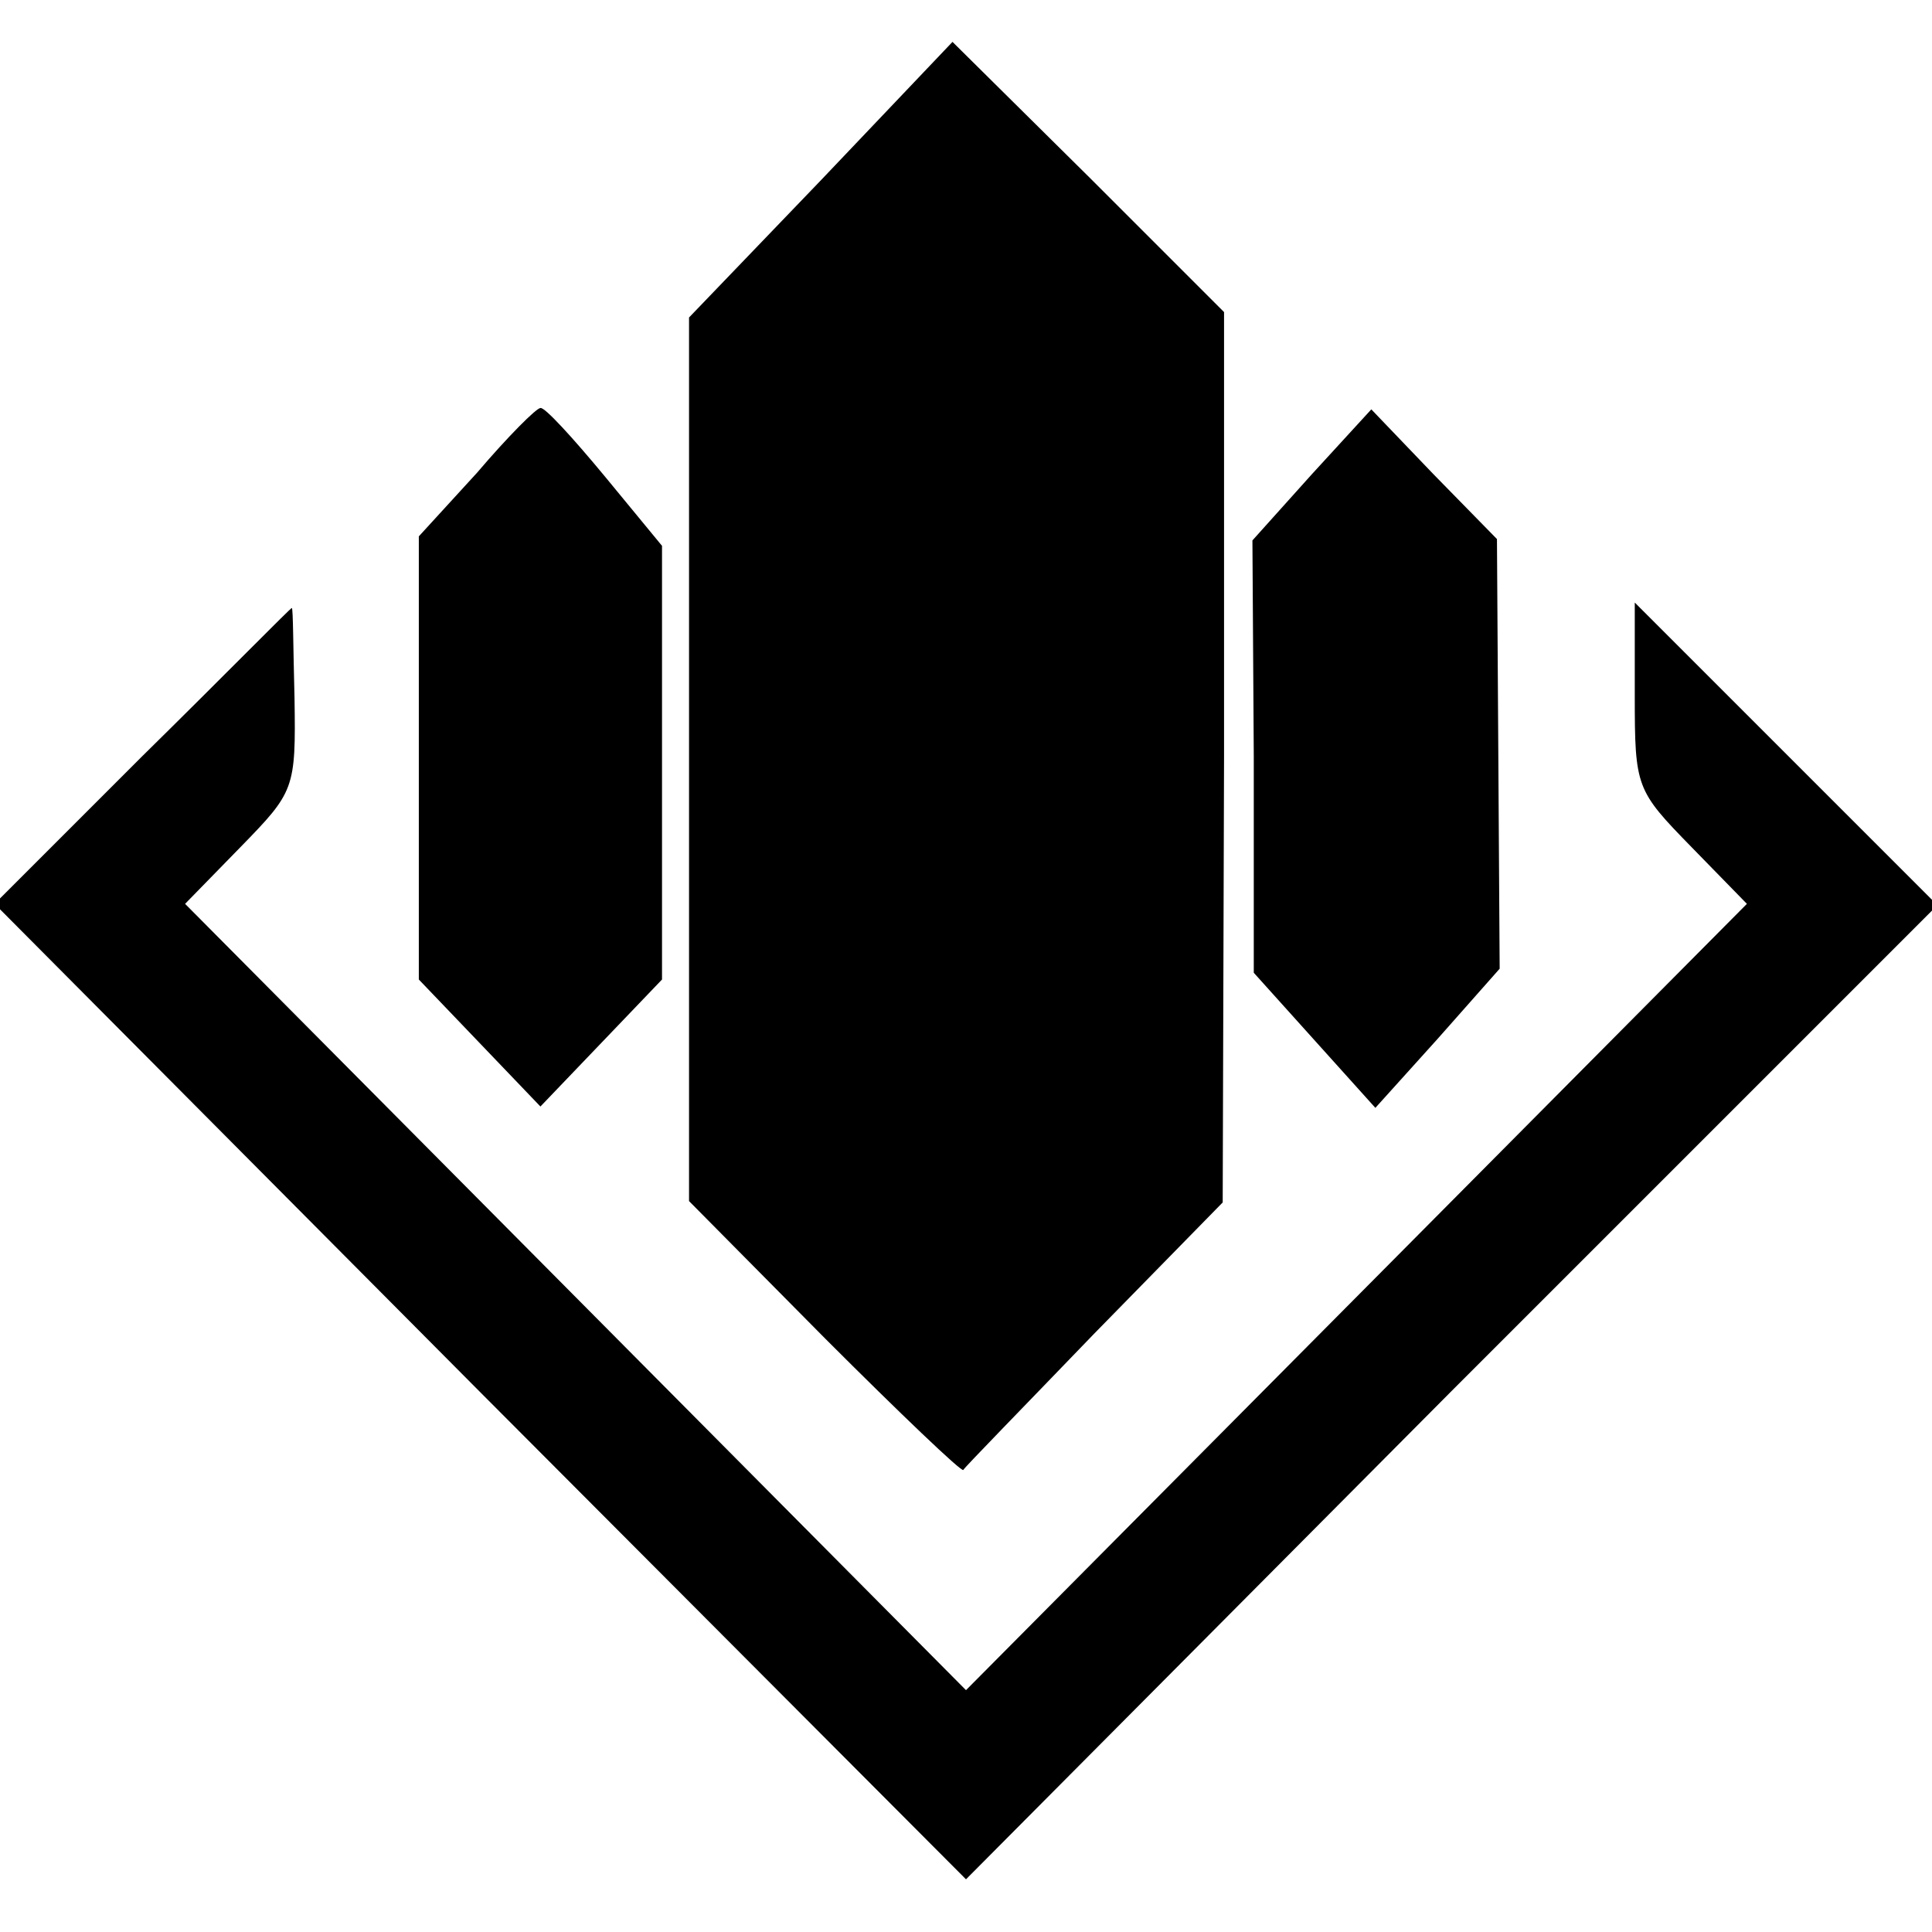
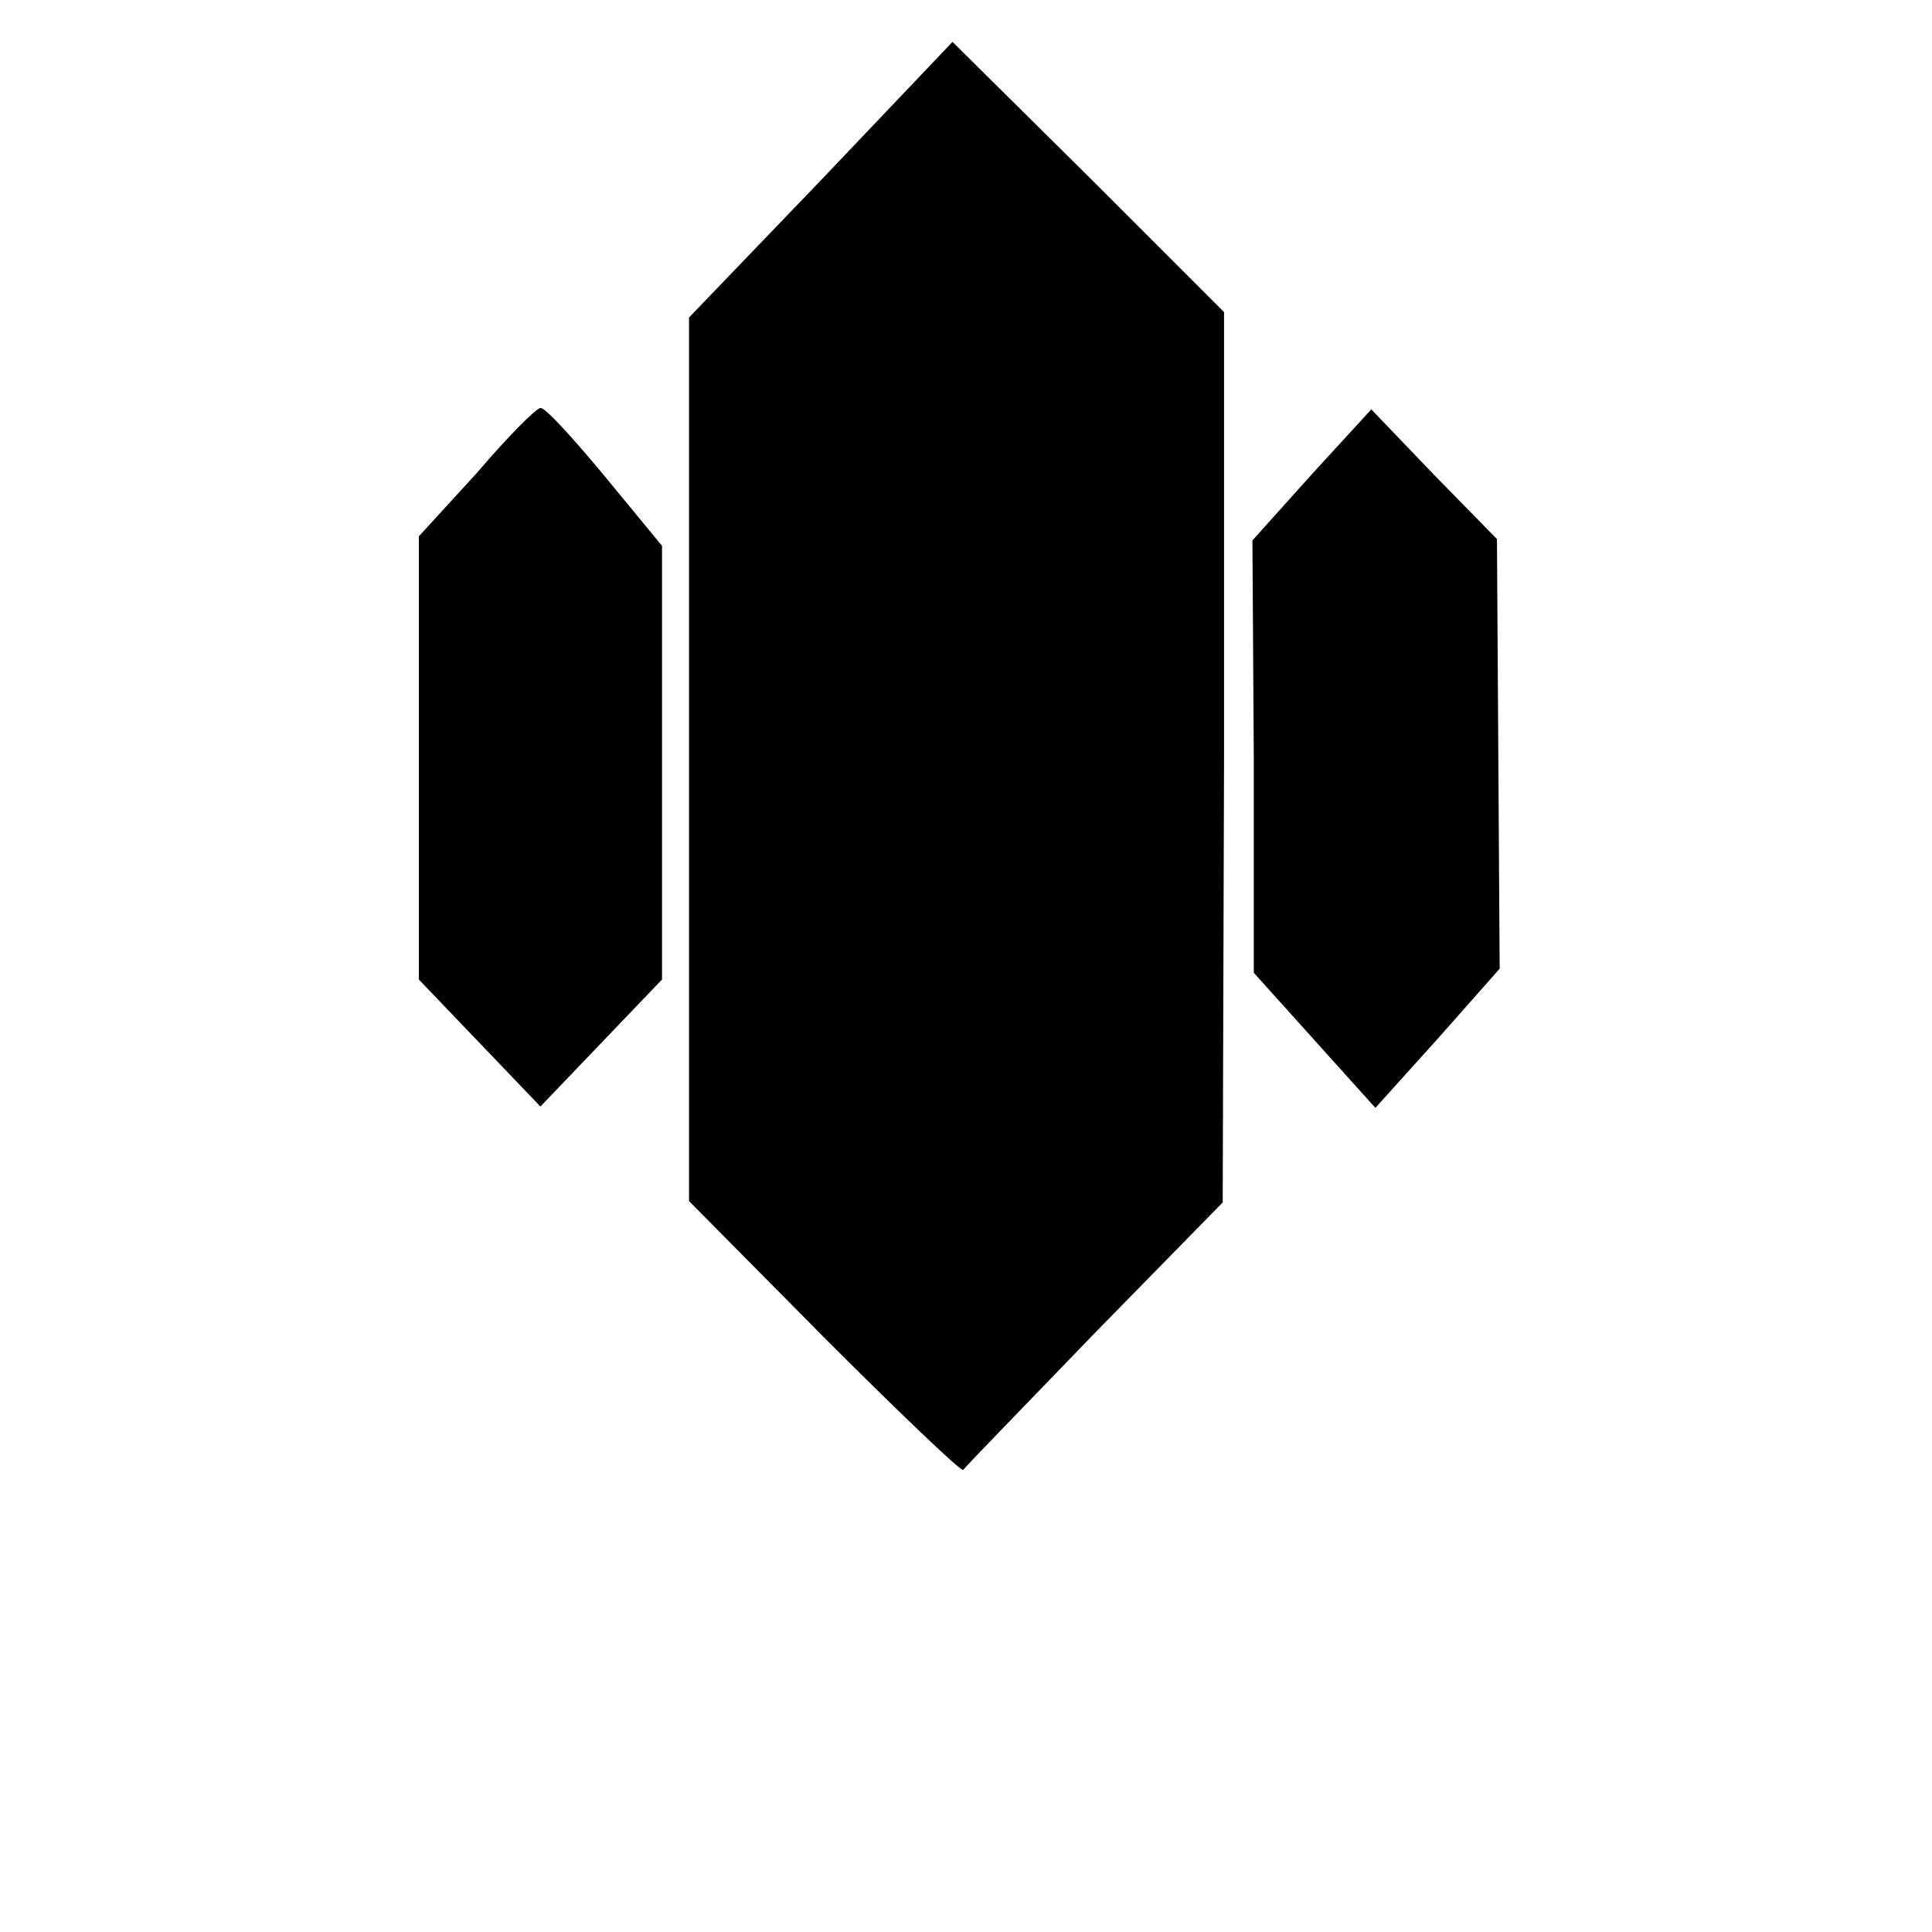
<svg xmlns="http://www.w3.org/2000/svg" version="1.0" width="143pt" height="143pt" viewBox="0 0 143 143" preserveAspectRatio="xMidYMid meet">
  <g transform="translate(0,143) scale(0.1,-0.1)" fill="#000000" stroke="none">
    <path d="M608 1297 l-98 -102 0 -327 0 -327 101 -102 c55 -55 101 -99 102 -97 1 2 45 47 97 101 l95 97 1 330 0 329 -100 100 -101 100 -97 -102z" />
    <path d="M353 1080 l-43 -47 0 -164 0 -164 45 -47 45 -47 45 47 45 47 0 161 0 160 -42 51 c-24 29 -45 52 -48 51 -3 0 -24 -21 -47 -48z" />
    <path d="M971 1079 l-44 -49 1 -160 0 -160 45 -50 45 -50 46 51 46 52 -1 159 -1 159 -47 48 -46 48 -44 -48z" />
-     <path d="M105 870 l-109 -109 359 -361 360 -361 359 361 360 360 -112 112 -112 112 0 -69 c0 -68 1 -70 42 -112 l41 -42 -289 -291 -289 -291 -289 291 -289 291 41 42 c40 41 41 43 40 110 -1 37 -1 67 -2 67 -1 0 -50 -50 -111 -110z" />
  </g>
</svg>